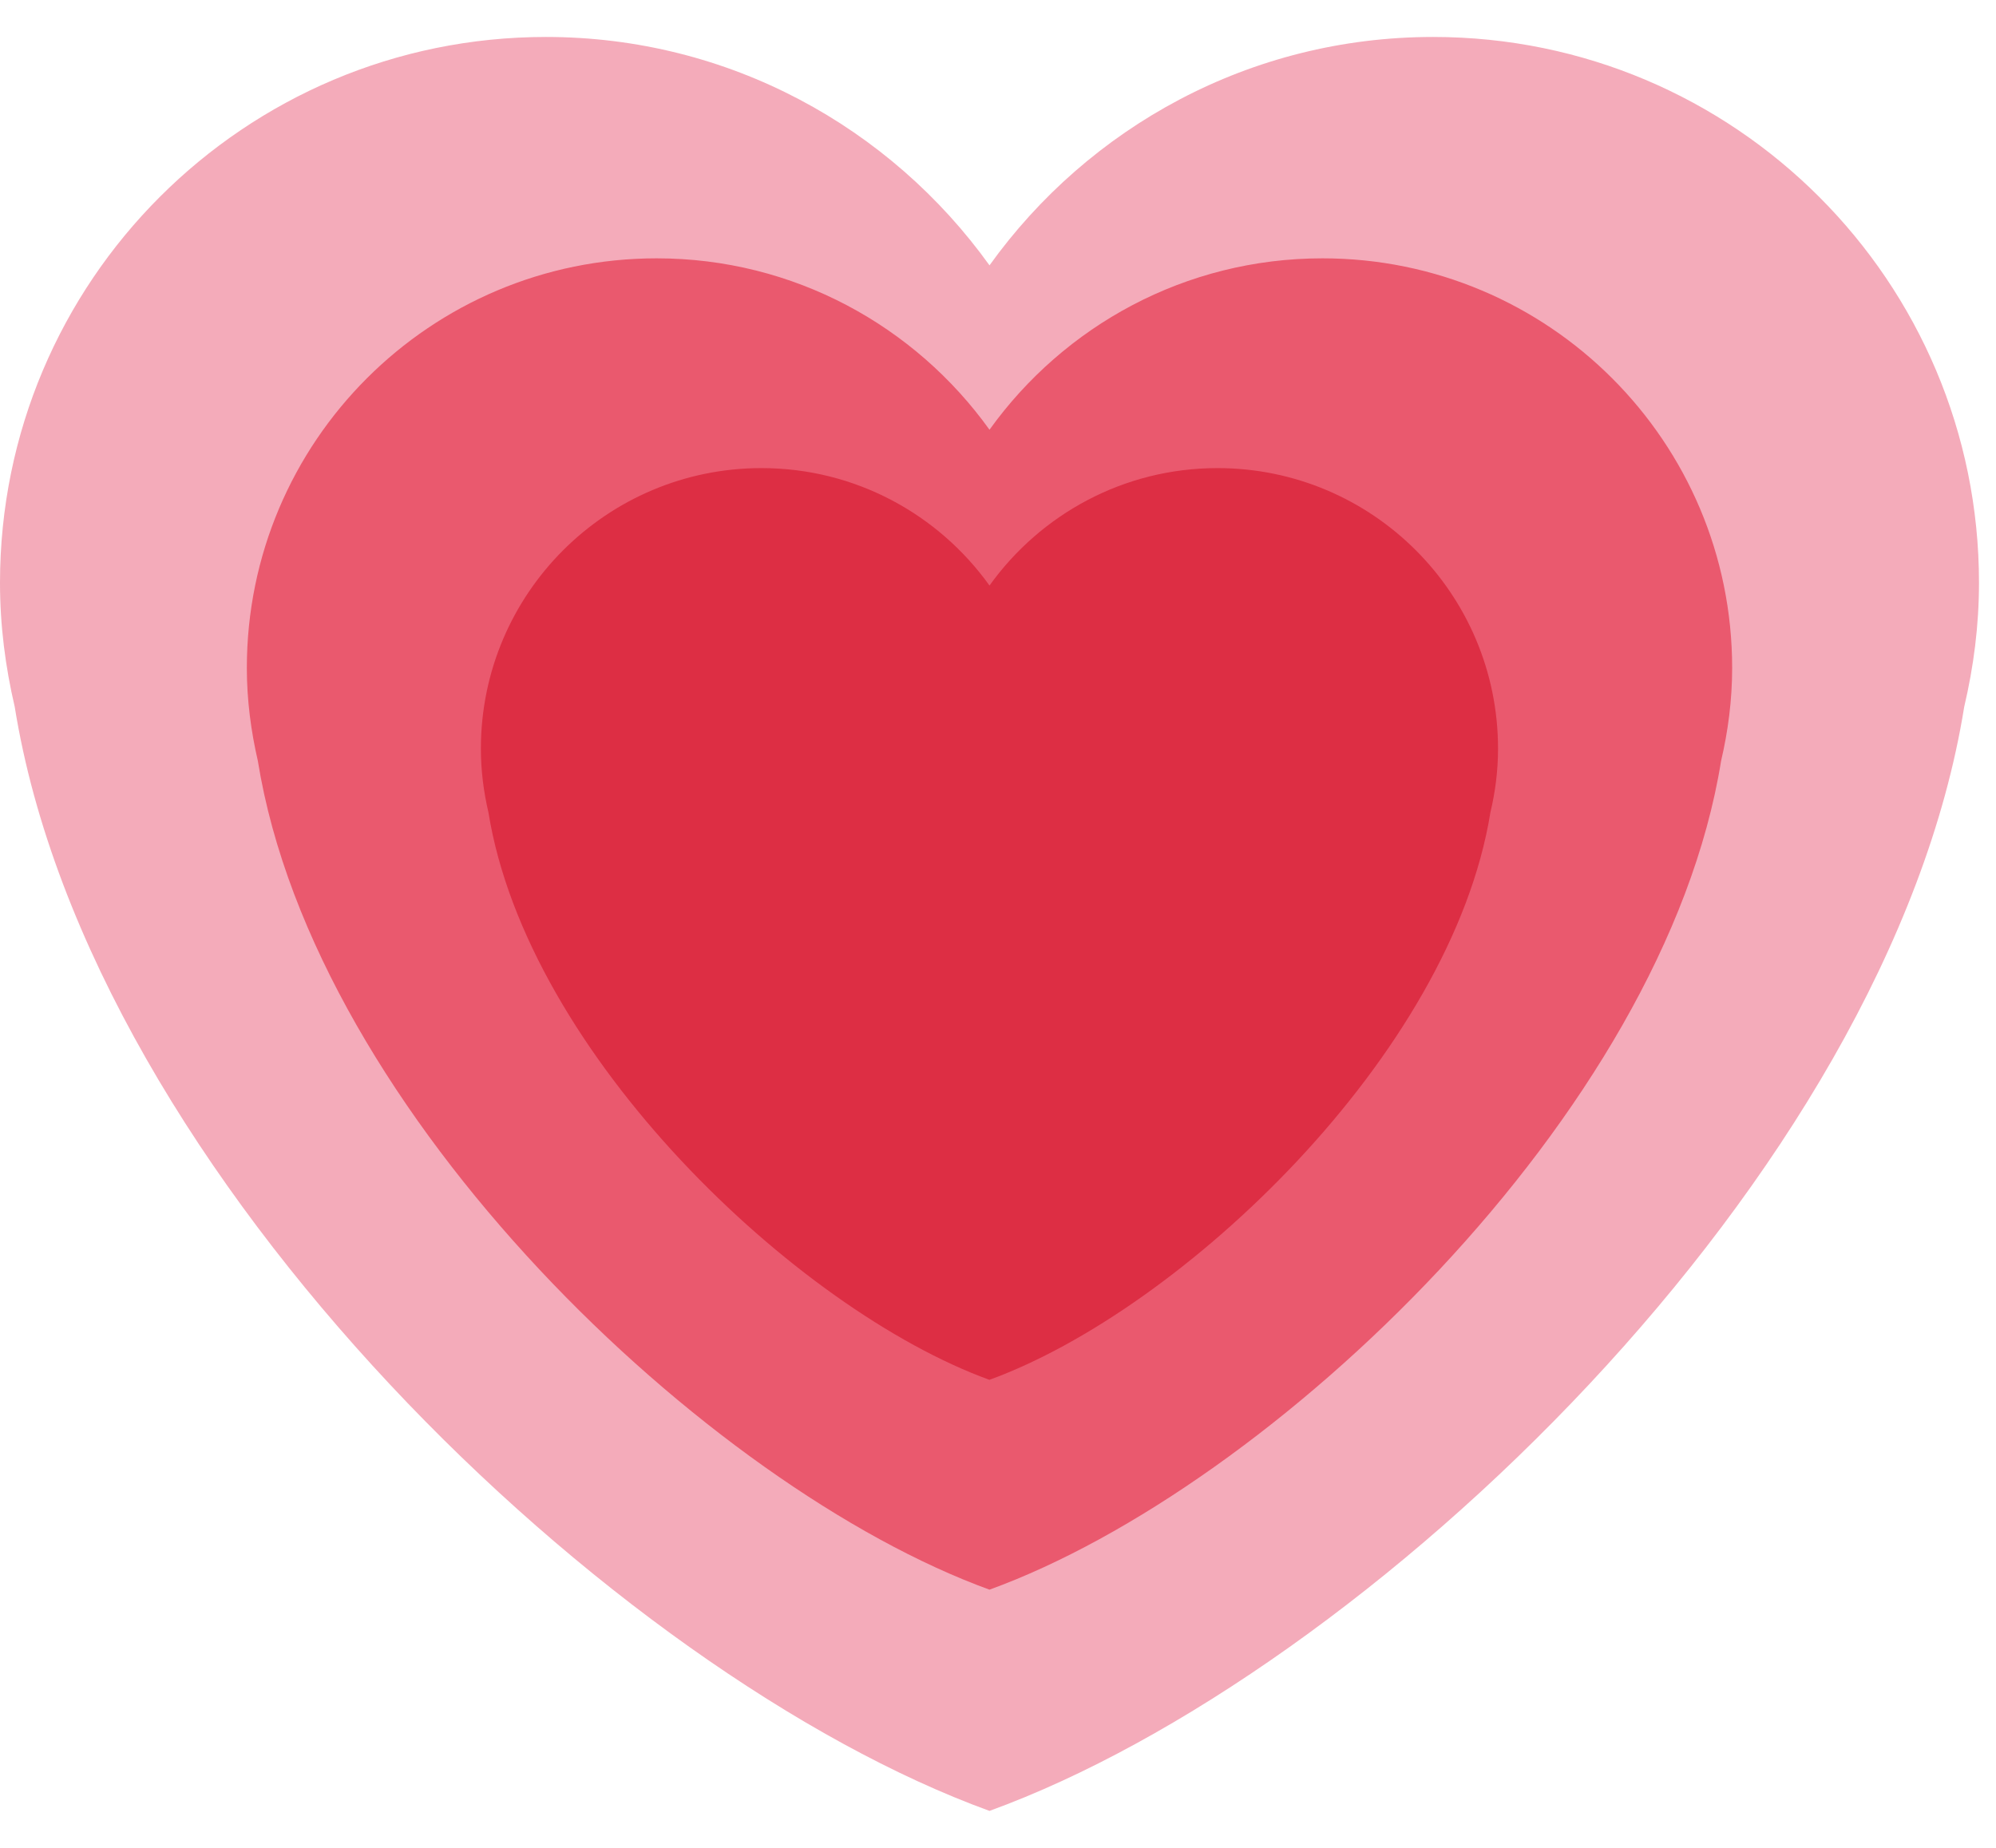
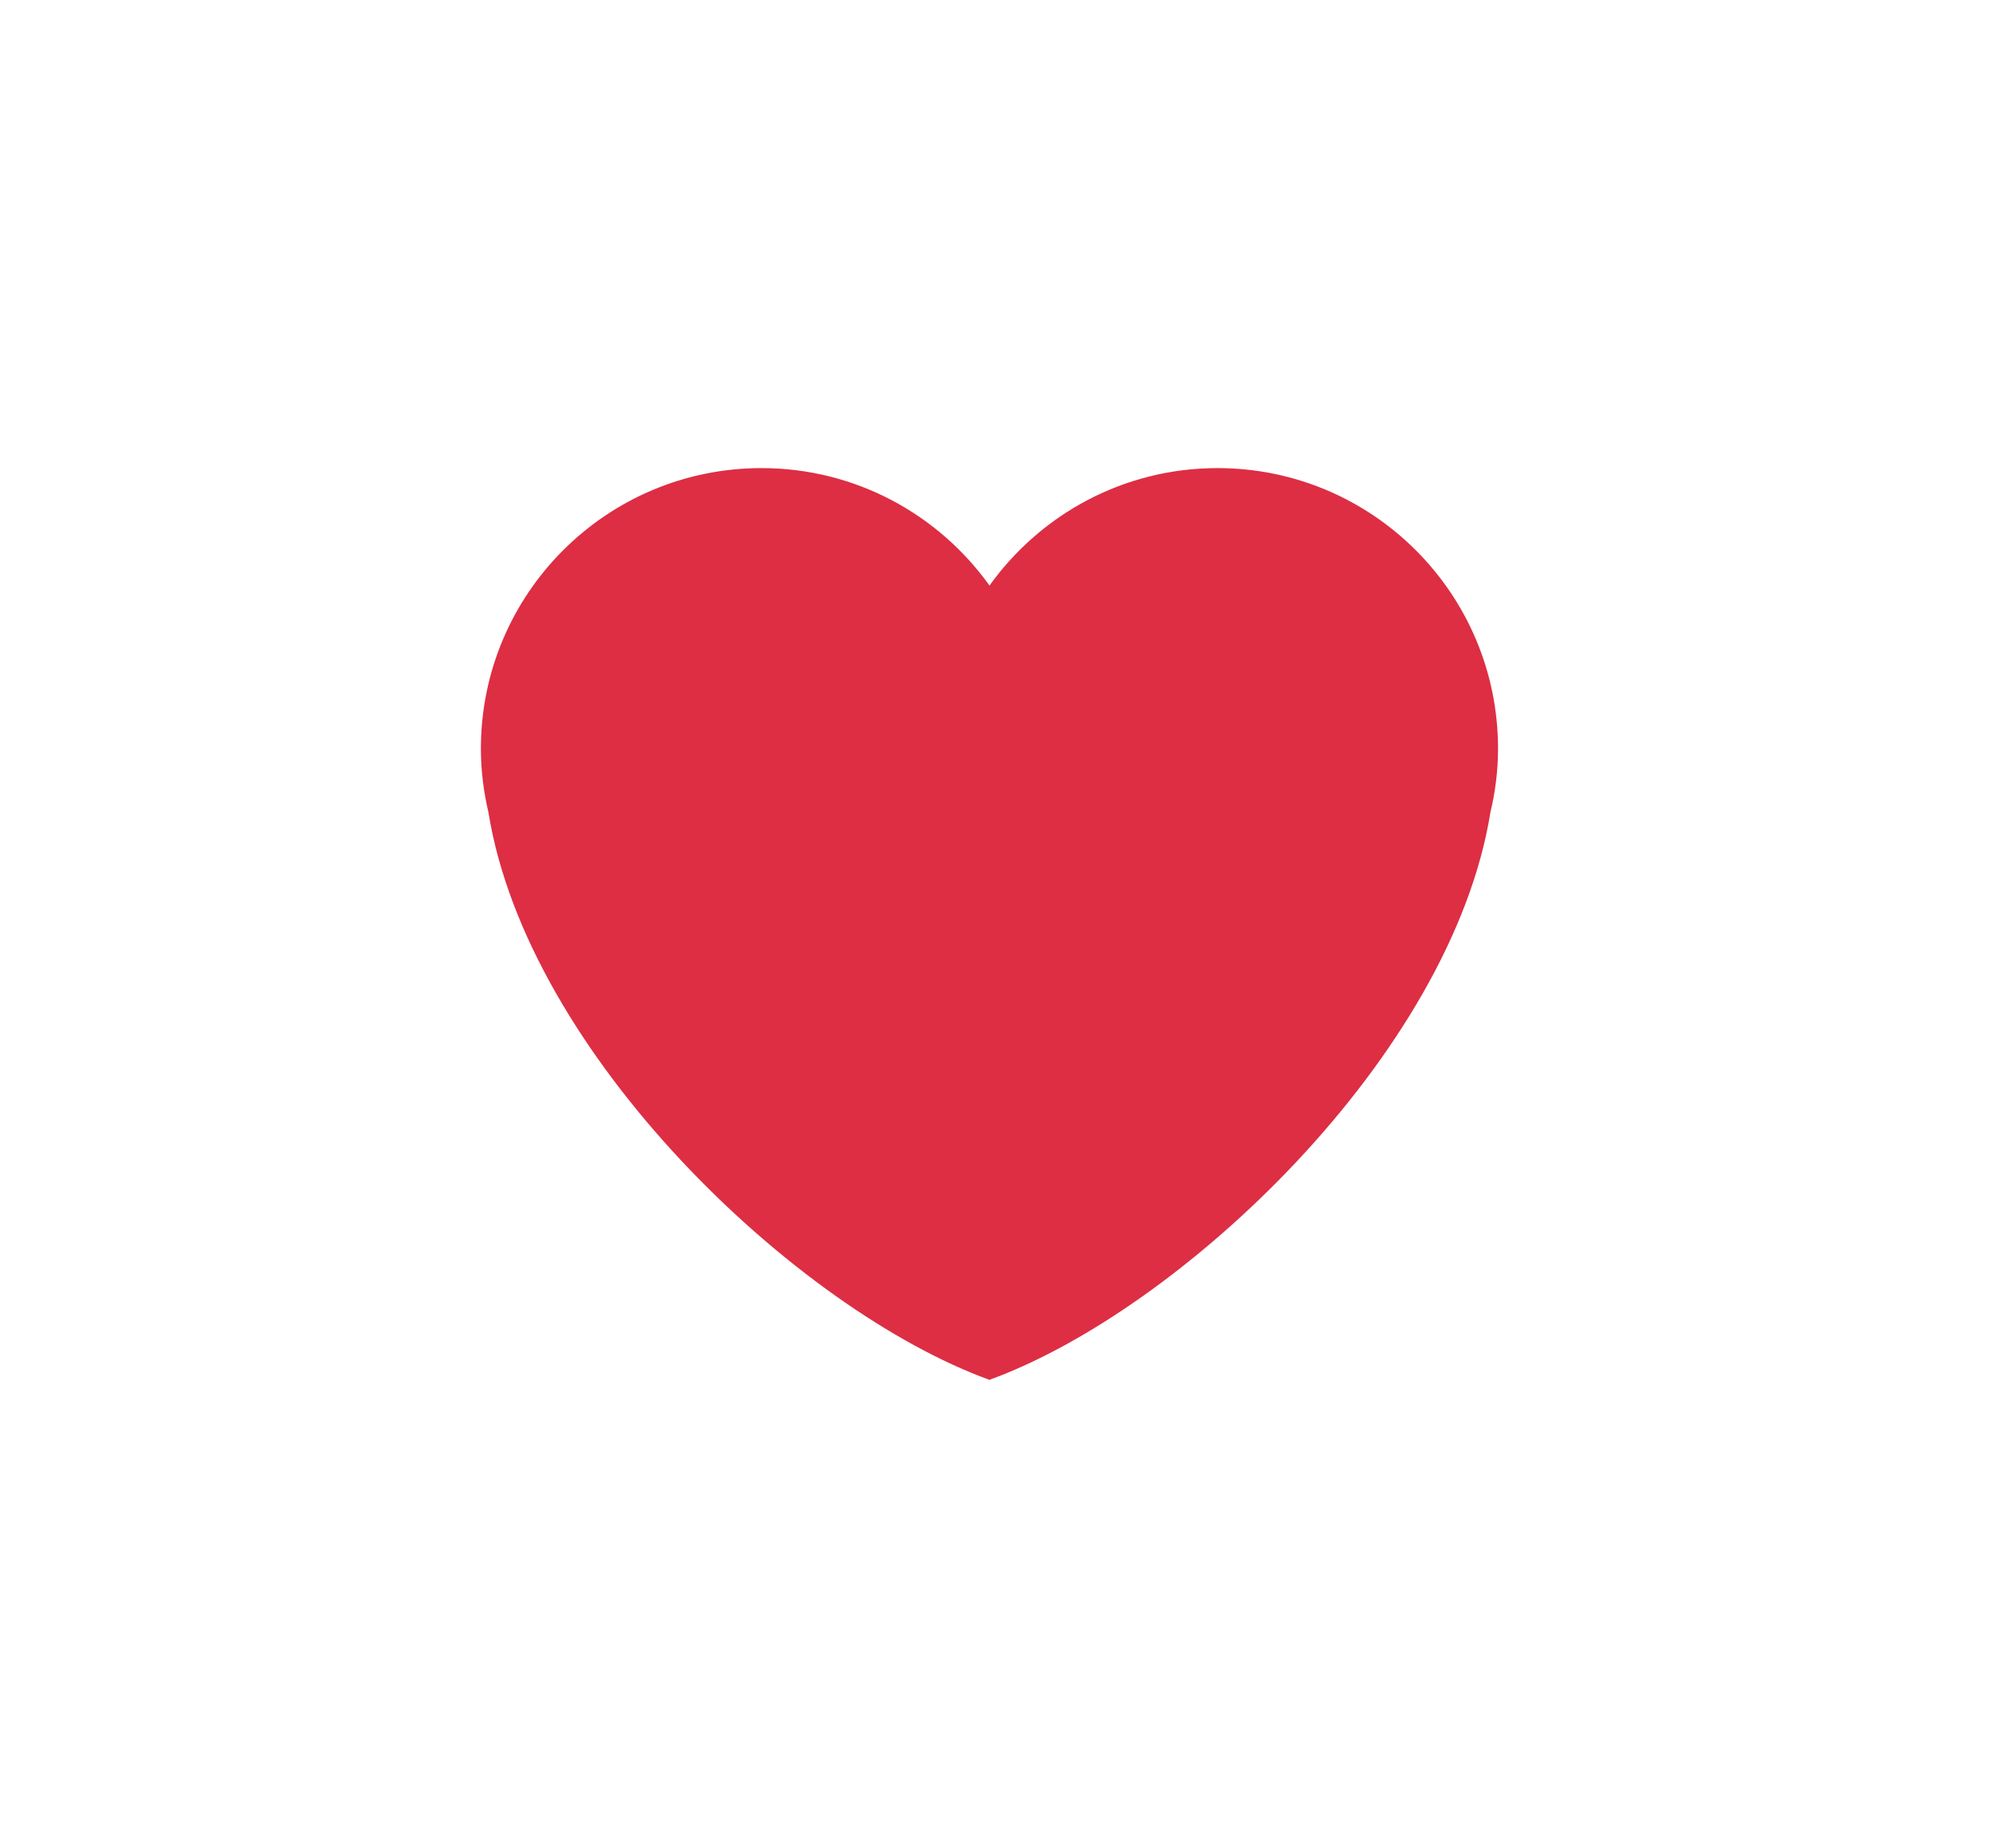
<svg xmlns="http://www.w3.org/2000/svg" width="27" height="25" viewBox="0 0 27 25" fill="none">
-   <path d="M26.77 7.885C26.77 3.806 23.464 0.5 19.386 0.5C16.91 0.5 14.725 1.722 13.385 3.59C12.045 1.722 9.86 0.5 7.385 0.5C3.306 0.5 0 3.806 0 7.885C0 8.463 0.073 9.023 0.199 9.562C1.224 15.933 8.308 22.655 13.385 24.5C18.461 22.655 25.546 15.933 26.57 9.563C26.697 9.023 26.77 8.464 26.77 7.885Z" fill="#F4ABBA" />
-   <path d="M23.431 9.037C23.431 5.976 20.95 3.495 17.889 3.495C16.031 3.495 14.392 4.411 13.385 5.814C12.379 4.411 10.739 3.495 8.882 3.495C5.821 3.495 3.339 5.976 3.339 9.037C3.339 9.471 3.395 9.891 3.488 10.295C4.258 15.077 9.574 20.122 13.385 21.507C17.195 20.122 22.512 15.077 23.281 10.296C23.376 9.891 23.431 9.471 23.431 9.037Z" fill="#EA596E" />
  <path d="M20.264 10.129C20.264 8.033 18.565 6.333 16.469 6.333C15.197 6.333 14.074 6.961 13.385 7.922C12.697 6.961 11.573 6.333 10.301 6.333C8.205 6.333 6.505 8.033 6.505 10.129C6.505 10.426 6.542 10.713 6.607 10.99C7.134 14.265 10.775 17.72 13.384 18.668C15.992 17.719 19.635 14.264 20.161 10.99C20.227 10.713 20.264 10.425 20.264 10.129Z" fill="#DD2E44" />
</svg>